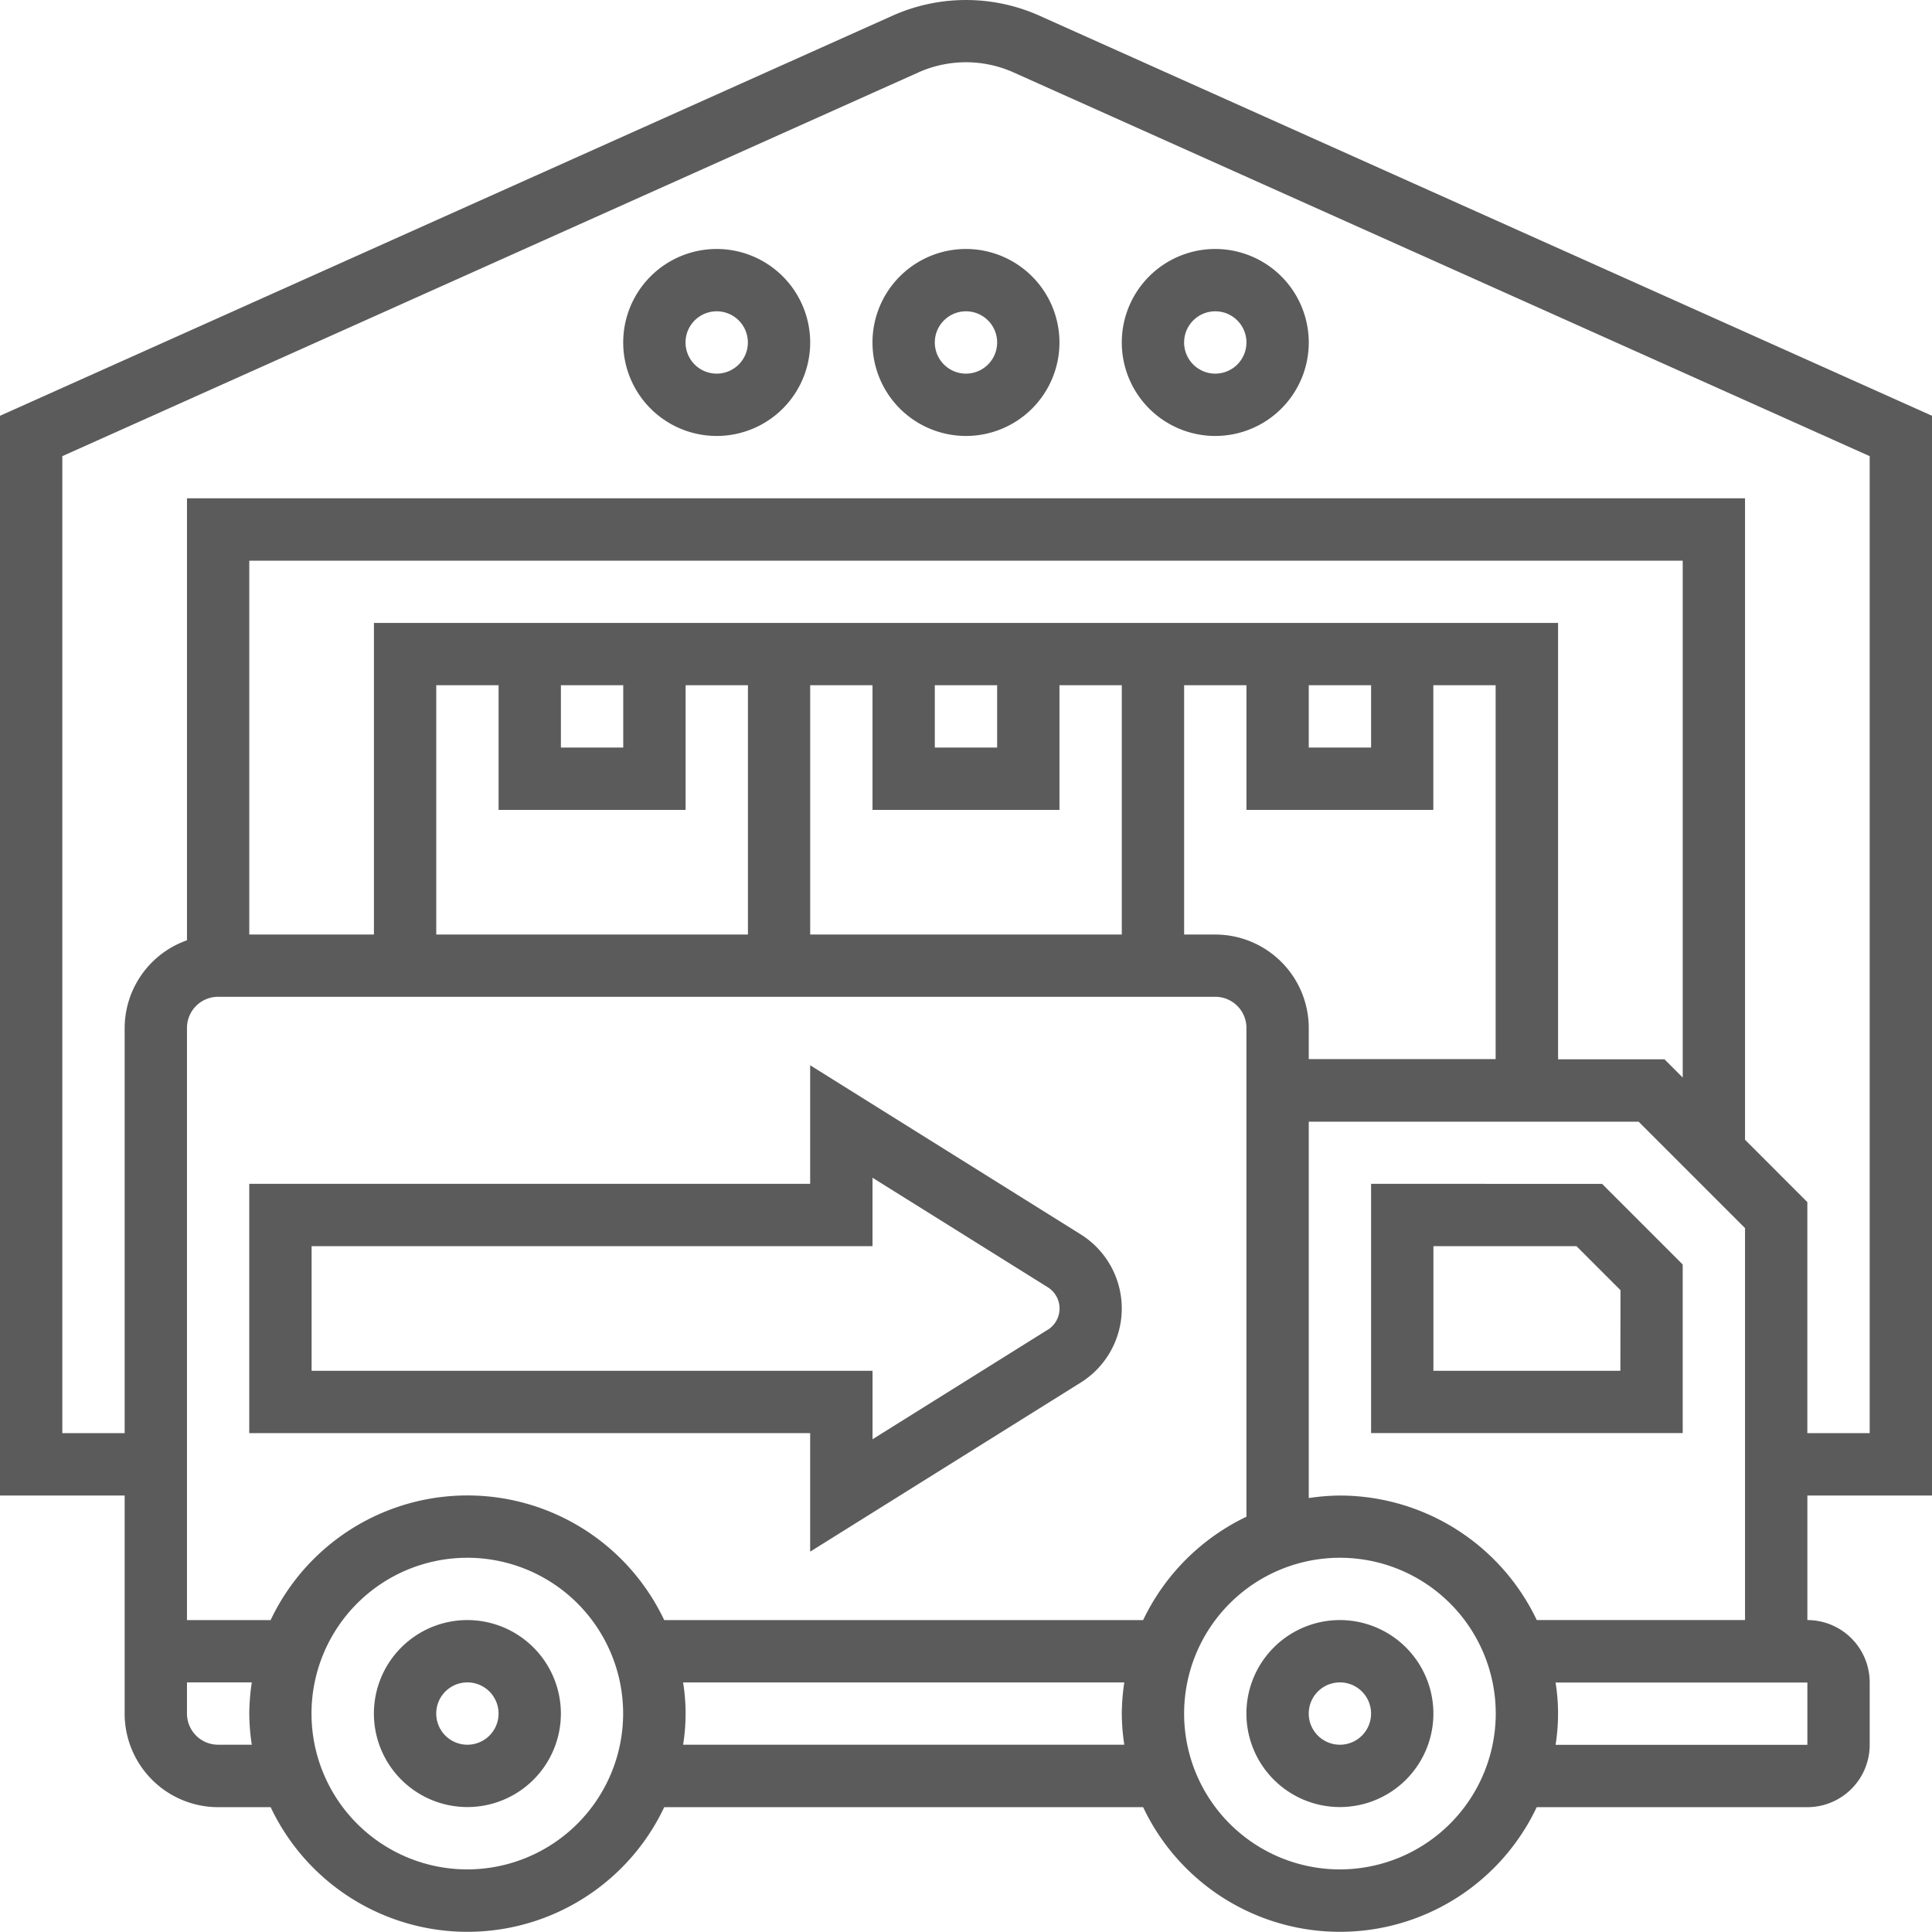
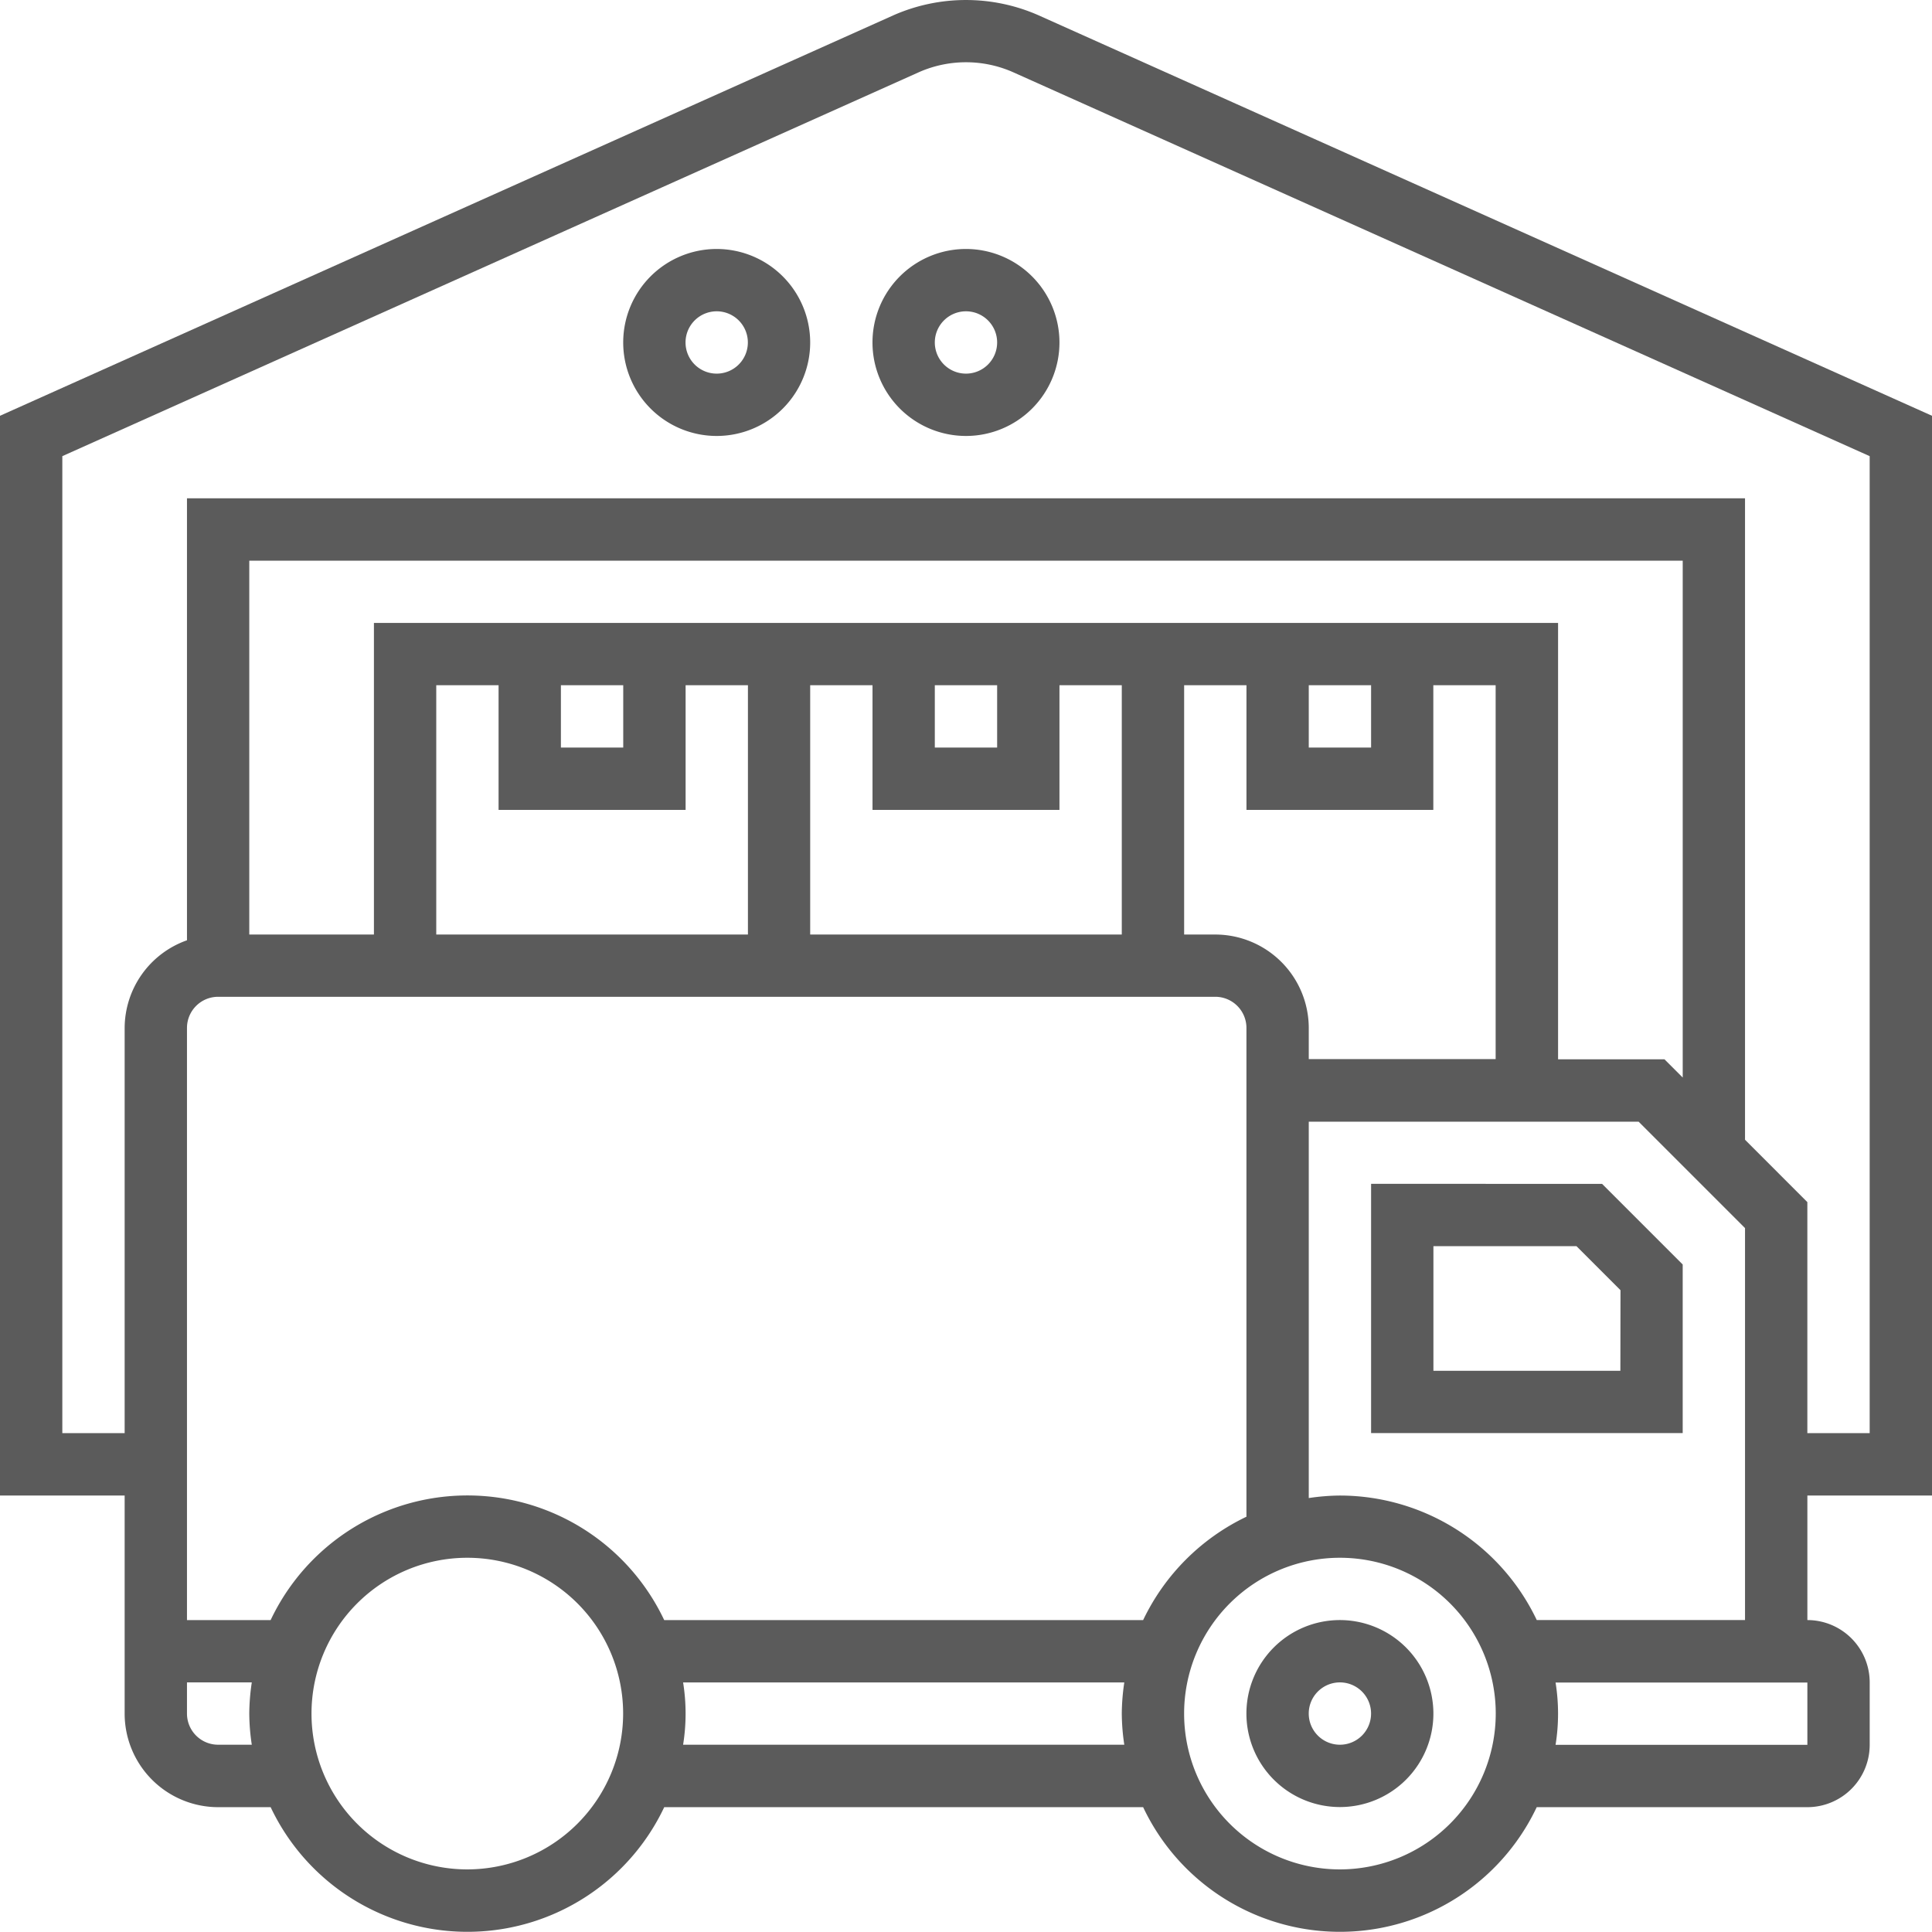
<svg xmlns="http://www.w3.org/2000/svg" width="77" height="76.988" viewBox="0 0 77 76.988">
  <g id="spedice" transform="translate(-0.975 -0.995)">
    <path id="Path_12" data-name="Path 12" d="M44.7,52.985a3.726,3.726,0,1,0,3.726,3.726A3.73,3.73,0,0,0,44.7,52.985Zm0,4.968a1.242,1.242,0,1,1,1.242-1.242A1.242,1.242,0,0,1,44.7,57.953Z" transform="translate(9.677 12.578)" fill="#5b5b5b" />
-     <path id="Path_13" data-name="Path 13" d="M16.7,52.985a3.726,3.726,0,1,0,3.726,3.726A3.73,3.73,0,0,0,16.7,52.985Zm0,4.968a1.242,1.242,0,1,1,1.242-1.242A1.242,1.242,0,0,1,16.7,57.953Z" transform="translate(2.903 12.578)" fill="#5b5b5b" />
-     <path id="Path_14" data-name="Path 14" d="M42.113,41.921,31.329,35.18v4.726H8.974v9.935H31.329v4.724l10.784-6.739a3.483,3.483,0,0,0,0-5.905Zm-1.316,3.8-6.982,4.364V47.358H11.459V42.391H33.814V39.663L40.8,44.028a1,1,0,0,1,0,1.694Z" transform="translate(1.935 8.271)" fill="#5b5b5b" />
    <path id="Path_15" data-name="Path 15" d="M44.975,38.985V48.92H57.394V42.2l-3.212-3.212Zm9.935,7.452H47.459V41.469h5.7l1.756,1.756Z" transform="translate(10.645 9.191)" fill="#5b5b5b" />
    <path id="Path_16" data-name="Path 16" d="M77.975,60.6V17.566L42.356,1.6a7.172,7.172,0,0,0-5.764,0L.975,17.566V60.6H5.943v8.694a3.73,3.73,0,0,0,3.726,3.726h2.093a8.675,8.675,0,0,0,15.686,0H46.535a8.675,8.675,0,0,0,15.686,0H73.008a2.486,2.486,0,0,0,2.484-2.484V68.047a2.486,2.486,0,0,0-2.484-2.484h0V60.6ZM11.01,70.531H9.669a1.242,1.242,0,0,1-1.242-1.242V68.047H11.01a8.725,8.725,0,0,0-.1,1.242A8.533,8.533,0,0,0,11.01,70.531ZM19.6,75.5a6.21,6.21,0,1,1,6.21-6.21A6.217,6.217,0,0,1,19.6,75.5Zm26.18-4.968H28.2a7.812,7.812,0,0,0,0-2.484H45.784a8.725,8.725,0,0,0-.1,1.242A8.533,8.533,0,0,0,45.784,70.531Zm.751-4.968H27.447a8.675,8.675,0,0,0-15.686,0H8.427v-23.6a1.242,1.242,0,0,1,1.242-1.242H49.41a1.242,1.242,0,0,1,1.242,1.242v19.48A8.737,8.737,0,0,0,46.535,65.563Zm1.633-39.742H15.878V38.241H10.91v-14.9H68.04v20.6l-.728-.728h-4.24V25.821ZM49.41,38.241H48.169V28.305h2.484v4.968H58.1V28.305h2.484v14.9H53.136V41.967A3.73,3.73,0,0,0,49.41,38.241Zm3.726-7.452V28.305H55.62v2.484ZM43.2,33.273V28.305h2.484v9.935H33.265V28.305h2.484v4.968Zm-4.968-2.484V28.305h2.484v2.484ZM28.3,33.273V28.305h2.484v9.935H18.362V28.305h2.484v4.968ZM23.33,30.789V28.305h2.484v2.484ZM54.378,75.5a6.21,6.21,0,1,1,6.21-6.21A6.217,6.217,0,0,1,54.378,75.5Zm0-14.9a8.724,8.724,0,0,0-1.242.1v-15H66.283l4.24,4.24V65.563h-8.3A8.7,8.7,0,0,0,54.378,60.6Zm18.63,7.452v2.484H62.972a7.812,7.812,0,0,0,0-2.484ZM70.523,46.42V20.854H8.427V38.47a3.721,3.721,0,0,0-2.484,3.5V58.113H3.459V19.175L37.608,3.868a4.639,4.639,0,0,1,3.733,0L75.491,19.175V58.113H73.007V48.905Z" transform="translate(0 0)" fill="#5b5b5b" />
-     <path id="Path_17" data-name="Path 17" d="M40.7,8.985a3.726,3.726,0,1,0,3.726,3.726A3.73,3.73,0,0,0,40.7,8.985Zm0,4.968a1.242,1.242,0,1,1,1.242-1.242A1.242,1.242,0,0,1,40.7,13.953Z" transform="translate(8.71 1.933)" fill="#5b5b5b" />
    <path id="Path_18" data-name="Path 18" d="M32.7,8.985a3.726,3.726,0,1,0,3.726,3.726A3.73,3.73,0,0,0,32.7,8.985Zm0,4.968a1.242,1.242,0,1,1,1.242-1.242A1.242,1.242,0,0,1,32.7,13.953Z" transform="translate(6.774 1.933)" fill="#5b5b5b" />
    <path id="Path_19" data-name="Path 19" d="M24.7,8.985a3.726,3.726,0,1,0,3.726,3.726A3.73,3.73,0,0,0,24.7,8.985Zm0,4.968a1.242,1.242,0,1,1,1.242-1.242A1.242,1.242,0,0,1,24.7,13.953Z" transform="translate(4.839 1.933)" fill="#5b5b5b" />
  </g>
</svg>